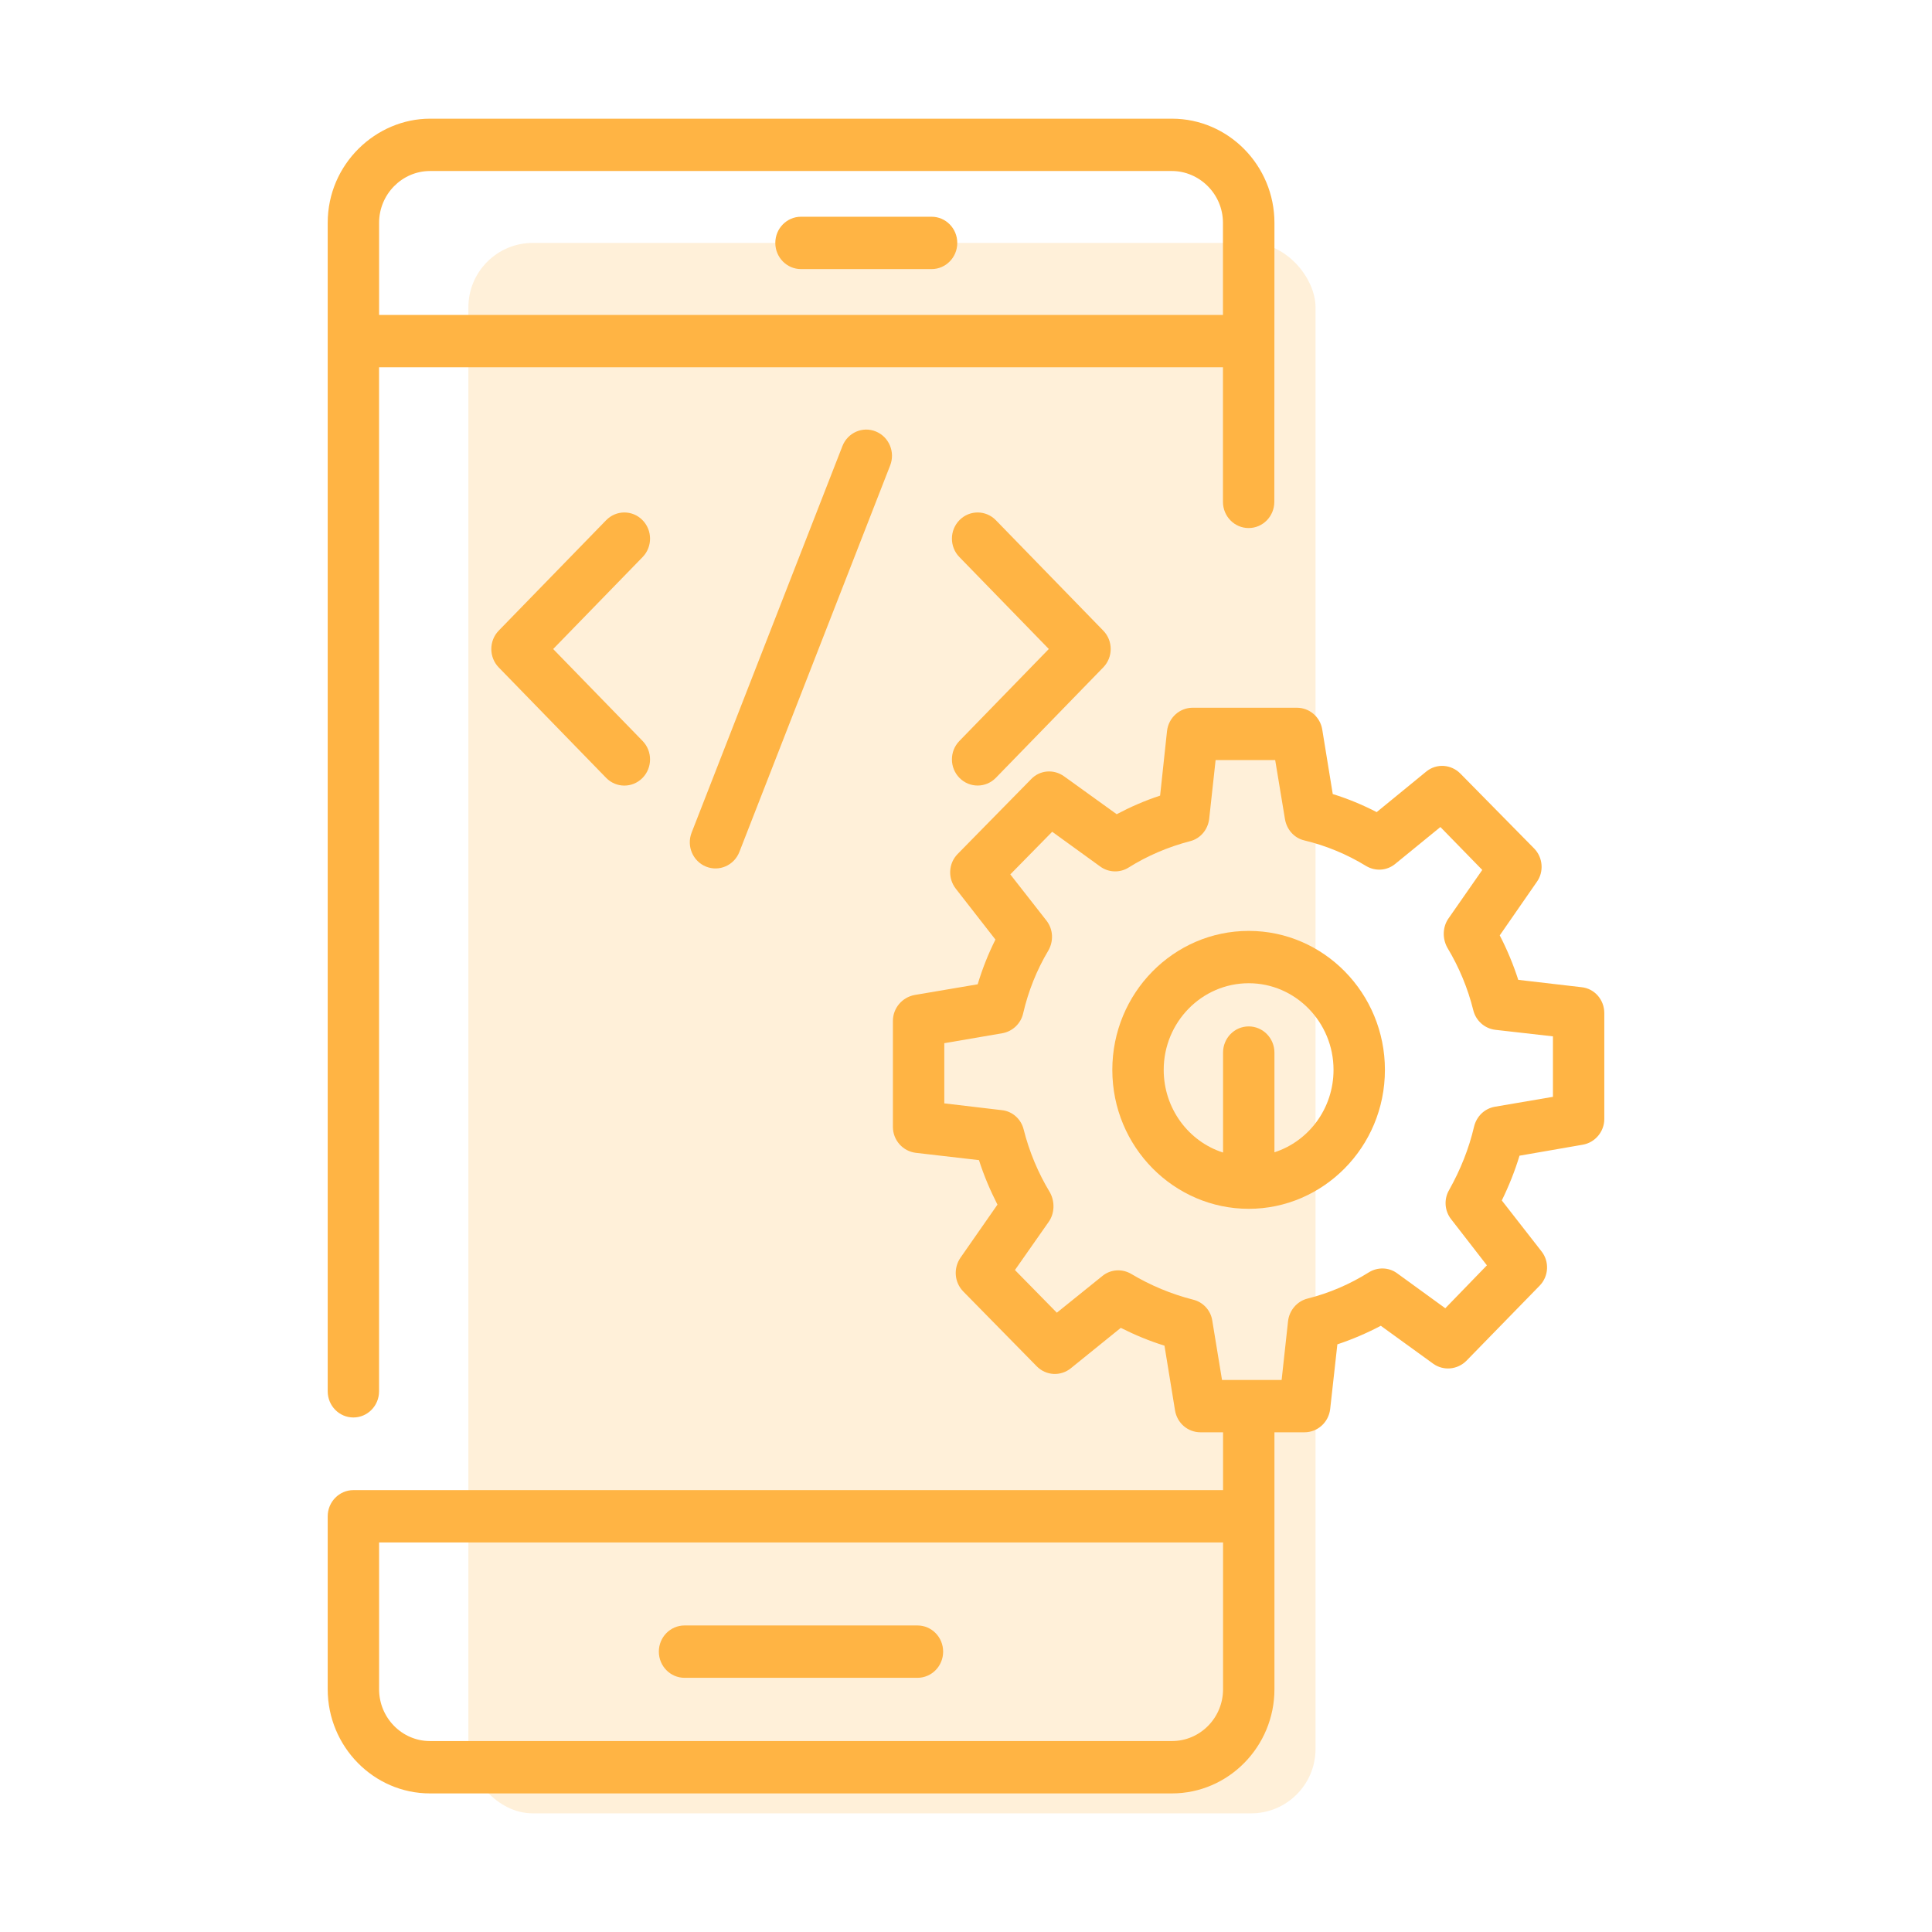
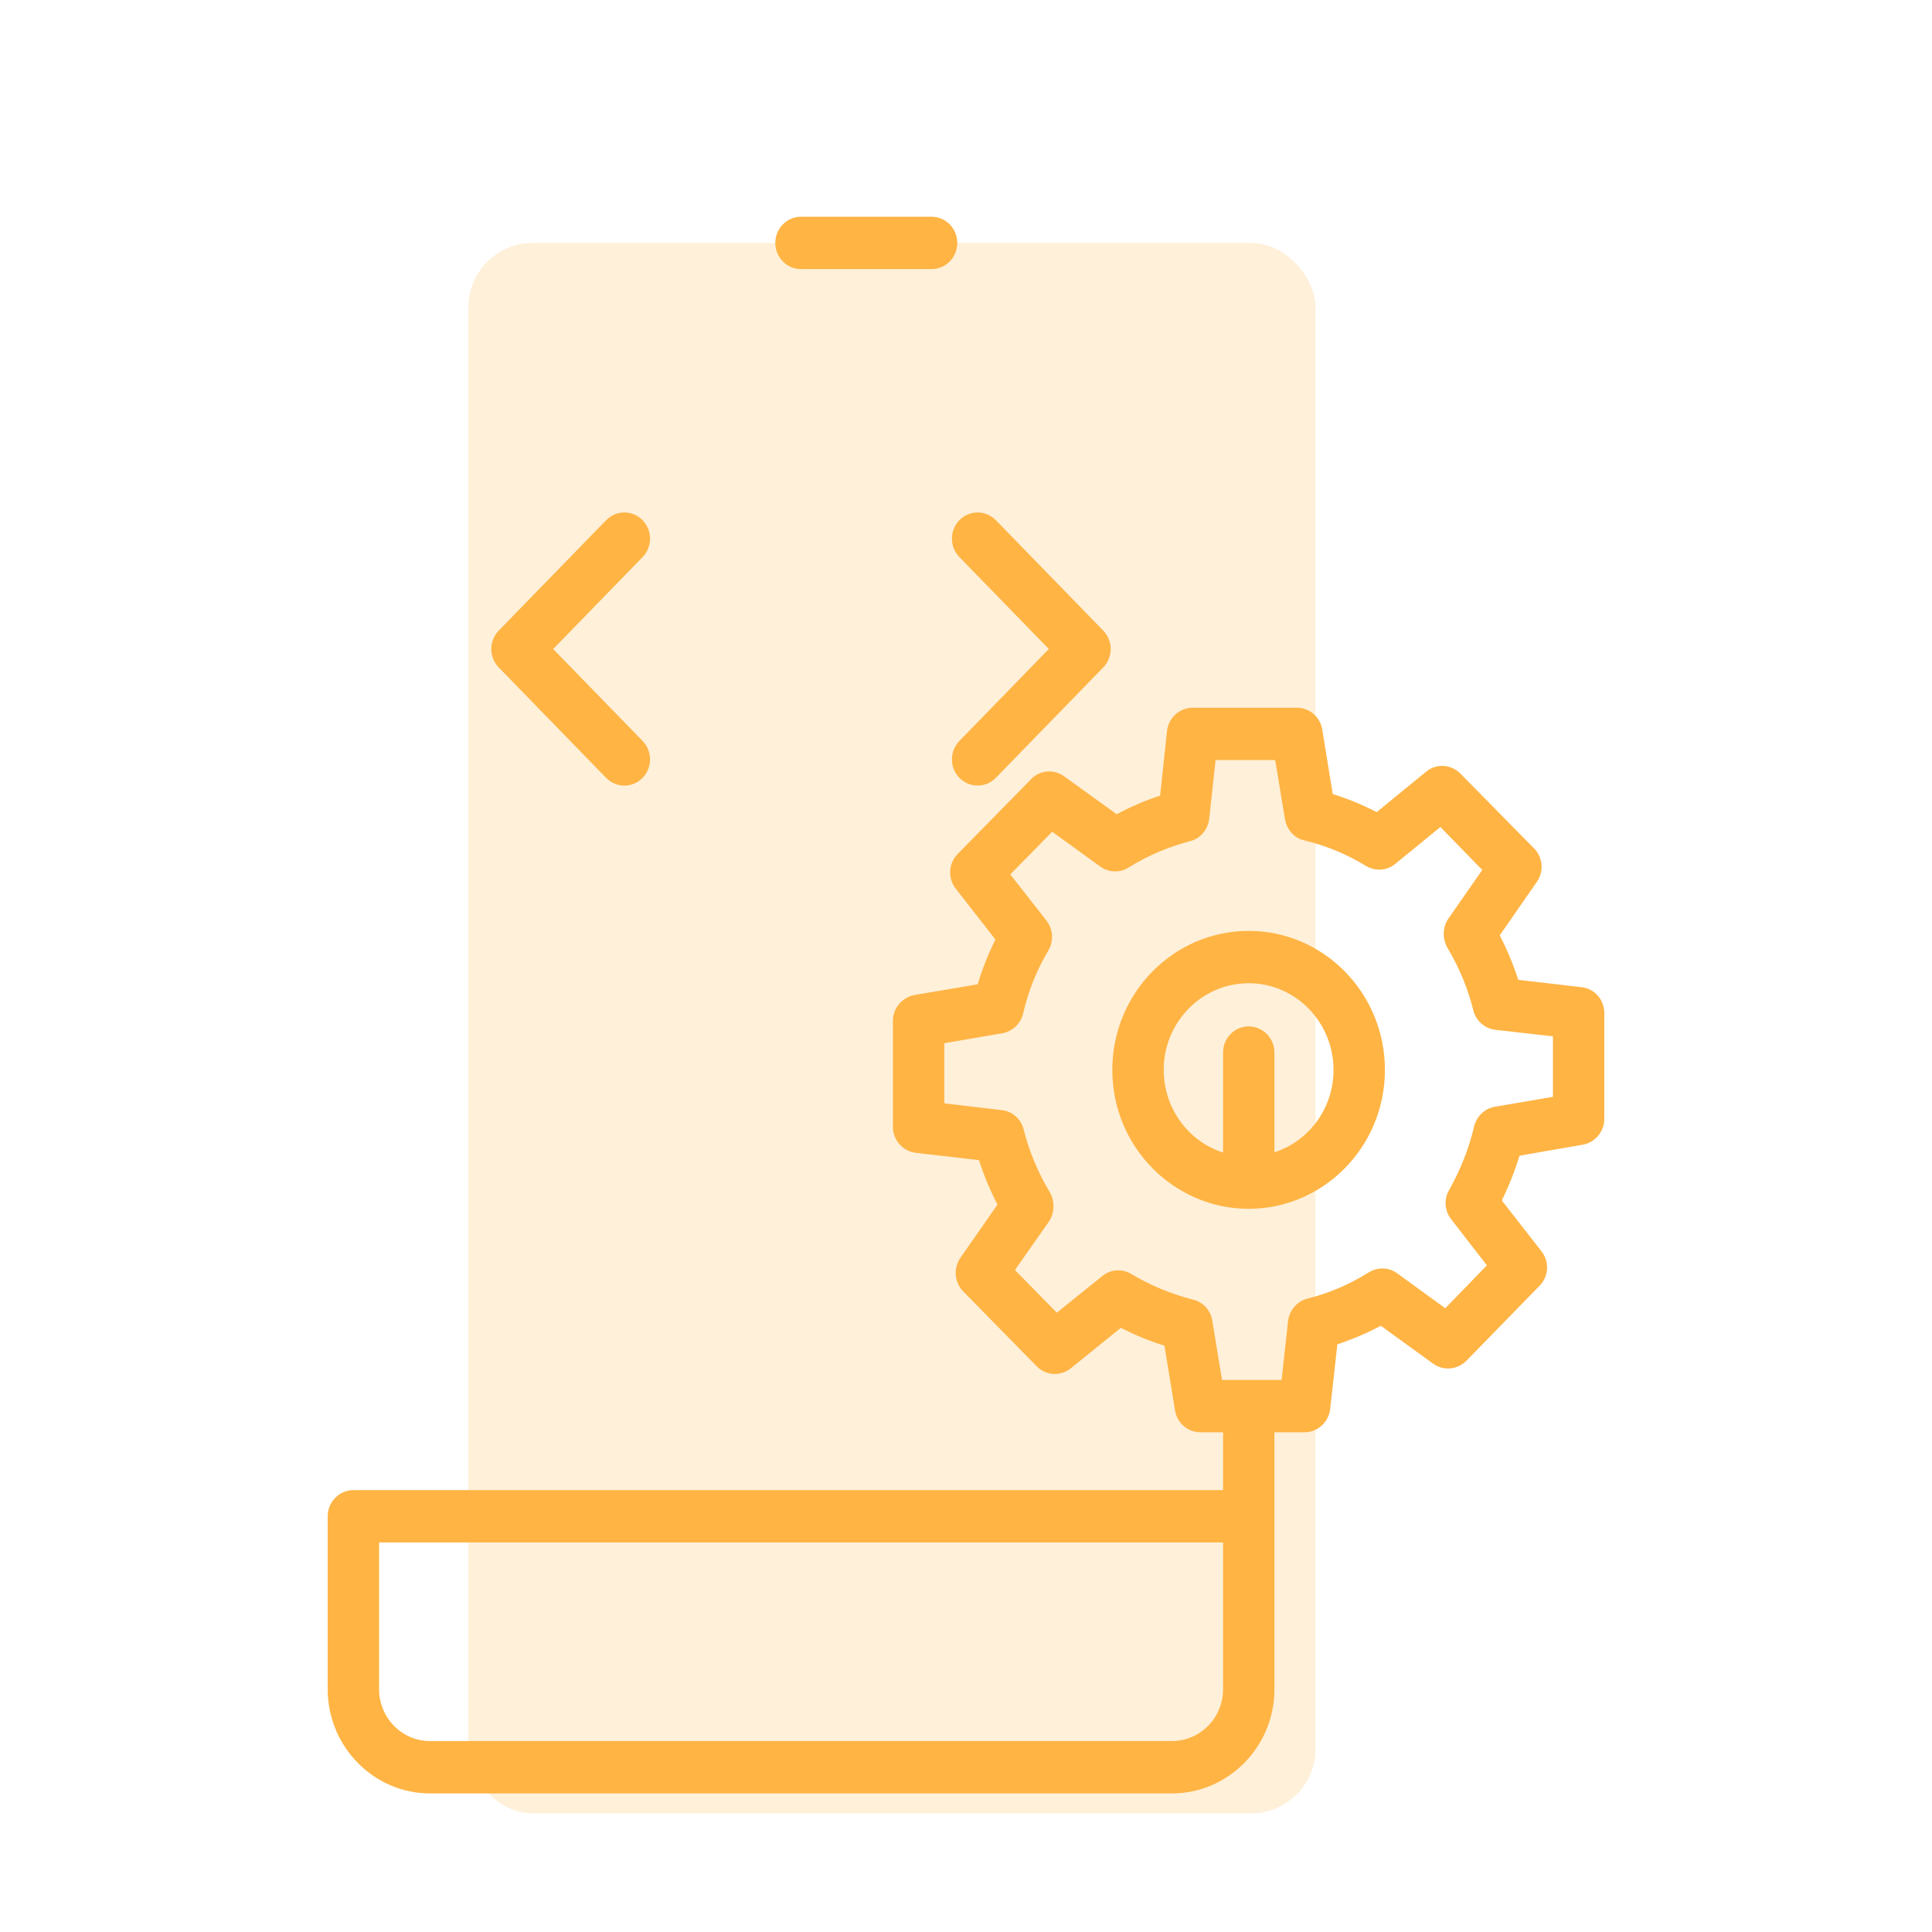
<svg xmlns="http://www.w3.org/2000/svg" width="60" height="60" viewBox="0 0 60 60" fill="none">
  <rect opacity="0.2" x="14.546" y="7.544" width="26.309" height="48.771" rx="2" fill="#FFB444" />
  <path d="M24.876 8.357H28.931C29.372 8.357 29.729 7.993 29.729 7.544C29.729 7.095 29.372 6.731 28.931 6.731H24.876C24.435 6.731 24.078 7.095 24.078 7.544C24.078 7.993 24.435 8.357 24.876 8.357Z" fill="#FFB444" />
-   <path d="M21.259 52.106H28.492C28.933 52.106 29.29 51.742 29.29 51.293C29.29 50.844 28.933 50.48 28.492 50.48H21.259C20.818 50.48 20.461 50.844 20.461 51.293C20.461 51.742 20.818 52.106 21.259 52.106Z" fill="#FFB444" />
-   <path d="M10.974 44.021C11.415 44.021 11.772 43.657 11.772 43.208V11.406H37.98V15.586C37.98 16.035 38.337 16.399 38.777 16.399C39.218 16.399 39.575 16.035 39.575 15.586C39.576 14.608 39.574 18.585 39.579 6.92C39.579 5.141 38.15 3.686 36.397 3.686H36.395H13.354H13.353C11.685 3.686 10.177 5.083 10.177 6.922V43.208C10.177 43.657 10.534 44.021 10.974 44.021ZM36.395 5.311C37.238 5.311 37.98 6.014 37.98 6.922V9.78H11.773V6.92C11.773 6.034 12.486 5.311 13.354 5.311H36.395Z" fill="#FFB444" />
  <path d="M29.8 24.161C30.11 24.474 30.616 24.476 30.928 24.155L34.262 20.727C34.571 20.41 34.571 19.9 34.262 19.584L30.928 16.156C30.618 15.837 30.113 15.835 29.8 16.15C29.486 16.466 29.484 16.981 29.794 17.299L32.572 20.155L29.794 23.012C29.484 23.33 29.486 23.845 29.8 24.161Z" fill="#FFB444" />
  <path d="M19.951 16.151C19.639 15.834 19.133 15.837 18.823 16.157L15.489 19.584C15.181 19.901 15.181 20.411 15.489 20.728L18.823 24.156C19.133 24.475 19.638 24.478 19.951 24.162C20.265 23.846 20.267 23.331 19.957 23.012L17.179 20.156L19.957 17.3C20.267 16.982 20.265 16.467 19.951 16.151Z" fill="#FFB444" />
-   <path d="M26.162 13.854L21.479 25.858C21.316 26.275 21.516 26.747 21.926 26.913C22.333 27.078 22.798 26.877 22.962 26.458L27.645 14.454C27.808 14.037 27.607 13.565 27.198 13.399C26.787 13.232 26.325 13.437 26.162 13.854Z" fill="#FFB444" />
  <path d="M38.781 28.91C36.443 28.91 34.544 30.844 34.544 33.225C34.544 35.629 36.468 37.541 38.781 37.541C41.083 37.541 43.01 35.633 43.01 33.225C43.01 30.844 41.111 28.91 38.781 28.91ZM39.579 35.785V32.689C39.579 32.242 39.22 31.876 38.781 31.876C38.334 31.876 37.983 32.242 37.983 32.689V35.793C36.914 35.452 36.14 34.428 36.14 33.225C36.14 31.746 37.321 30.535 38.781 30.535C40.233 30.535 41.414 31.746 41.414 33.225C41.414 34.428 40.64 35.444 39.579 35.785Z" fill="#FFB444" />
  <path d="M49.113 30.658L47.151 30.43C46.999 29.959 46.807 29.496 46.576 29.049L47.725 27.391C47.956 27.074 47.916 26.627 47.645 26.351L45.355 24.026C45.068 23.734 44.613 23.701 44.294 23.961L42.754 25.221C42.315 24.993 41.861 24.806 41.39 24.66L41.063 22.653C40.999 22.263 40.664 21.979 40.273 21.979H37.041C36.635 21.979 36.291 22.287 36.243 22.702L36.028 24.709C35.557 24.863 35.111 25.058 34.68 25.286L33.044 24.108C32.725 23.88 32.294 23.913 32.023 24.197L29.741 26.521C29.453 26.814 29.43 27.277 29.685 27.602L30.914 29.179C30.69 29.626 30.507 30.089 30.363 30.568L28.4 30.901C28.017 30.975 27.73 31.308 27.73 31.706V34.997C27.73 35.412 28.041 35.753 28.44 35.802L30.403 36.029C30.555 36.509 30.754 36.972 30.977 37.411L29.828 39.06C29.605 39.386 29.637 39.824 29.916 40.109L32.198 42.433C32.486 42.725 32.94 42.75 33.259 42.49L34.807 41.238C35.246 41.458 35.693 41.645 36.164 41.791L36.491 43.798C36.555 44.196 36.89 44.481 37.281 44.481H37.983V46.277H10.975C10.536 46.277 10.177 46.642 10.177 47.09C10.177 47.215 10.177 52.666 10.177 52.461C10.177 54.241 11.605 55.696 13.352 55.696H36.395C38.15 55.696 39.579 54.241 39.579 52.461C39.579 52.064 39.579 44.088 39.579 44.481H40.512C40.919 44.481 41.262 44.172 41.31 43.758L41.533 41.75C41.996 41.596 42.451 41.401 42.882 41.173L44.51 42.352C44.829 42.579 45.26 42.539 45.539 42.262L47.813 39.93C48.1 39.638 48.124 39.174 47.869 38.857L46.64 37.281C46.863 36.826 47.047 36.362 47.19 35.891L49.153 35.55C49.536 35.485 49.823 35.144 49.823 34.753V31.462C49.823 31.048 49.52 30.698 49.113 30.658ZM37.983 52.461C37.983 53.347 37.273 54.07 36.395 54.07H13.352C12.483 54.07 11.773 53.347 11.773 52.461C11.773 52.287 11.773 47.819 11.773 47.902H37.983L37.983 52.461ZM48.228 34.063L46.424 34.371C46.105 34.428 45.858 34.664 45.778 34.989C45.619 35.672 45.355 36.33 45.004 36.956C44.837 37.24 44.861 37.606 45.068 37.866L46.177 39.296L44.885 40.629L43.385 39.54C43.129 39.353 42.778 39.345 42.507 39.516C41.924 39.881 41.286 40.158 40.608 40.328C40.281 40.41 40.041 40.694 40.002 41.027L39.802 42.856C39.13 42.856 38.623 42.856 37.951 42.856L37.648 41.011C37.6 40.694 37.361 40.434 37.049 40.361C36.379 40.19 35.733 39.922 35.134 39.564C34.847 39.394 34.488 39.418 34.233 39.629L32.821 40.767L31.52 39.442L32.573 37.939C32.743 37.694 32.773 37.333 32.605 37.029C32.246 36.436 31.967 35.777 31.791 35.078C31.712 34.753 31.44 34.51 31.113 34.477L29.326 34.266V32.397L31.129 32.088C31.448 32.031 31.704 31.787 31.775 31.47C31.935 30.78 32.198 30.121 32.557 29.52C32.725 29.227 32.709 28.862 32.501 28.593L31.376 27.155L32.677 25.831L34.169 26.911C34.424 27.098 34.775 27.114 35.047 26.944C35.629 26.578 36.275 26.302 36.962 26.123C37.281 26.042 37.512 25.765 37.552 25.432L37.752 23.604H39.602L39.906 25.44C39.962 25.765 40.193 26.026 40.504 26.099C41.182 26.261 41.829 26.529 42.427 26.895C42.714 27.066 43.073 27.041 43.329 26.83L44.733 25.684L46.033 27.017L44.98 28.529C44.813 28.77 44.779 29.123 44.948 29.43C45.315 30.04 45.587 30.698 45.754 31.373C45.834 31.698 46.105 31.942 46.44 31.982L48.228 32.185L48.228 34.063Z" fill="#FFB444" />
</svg>